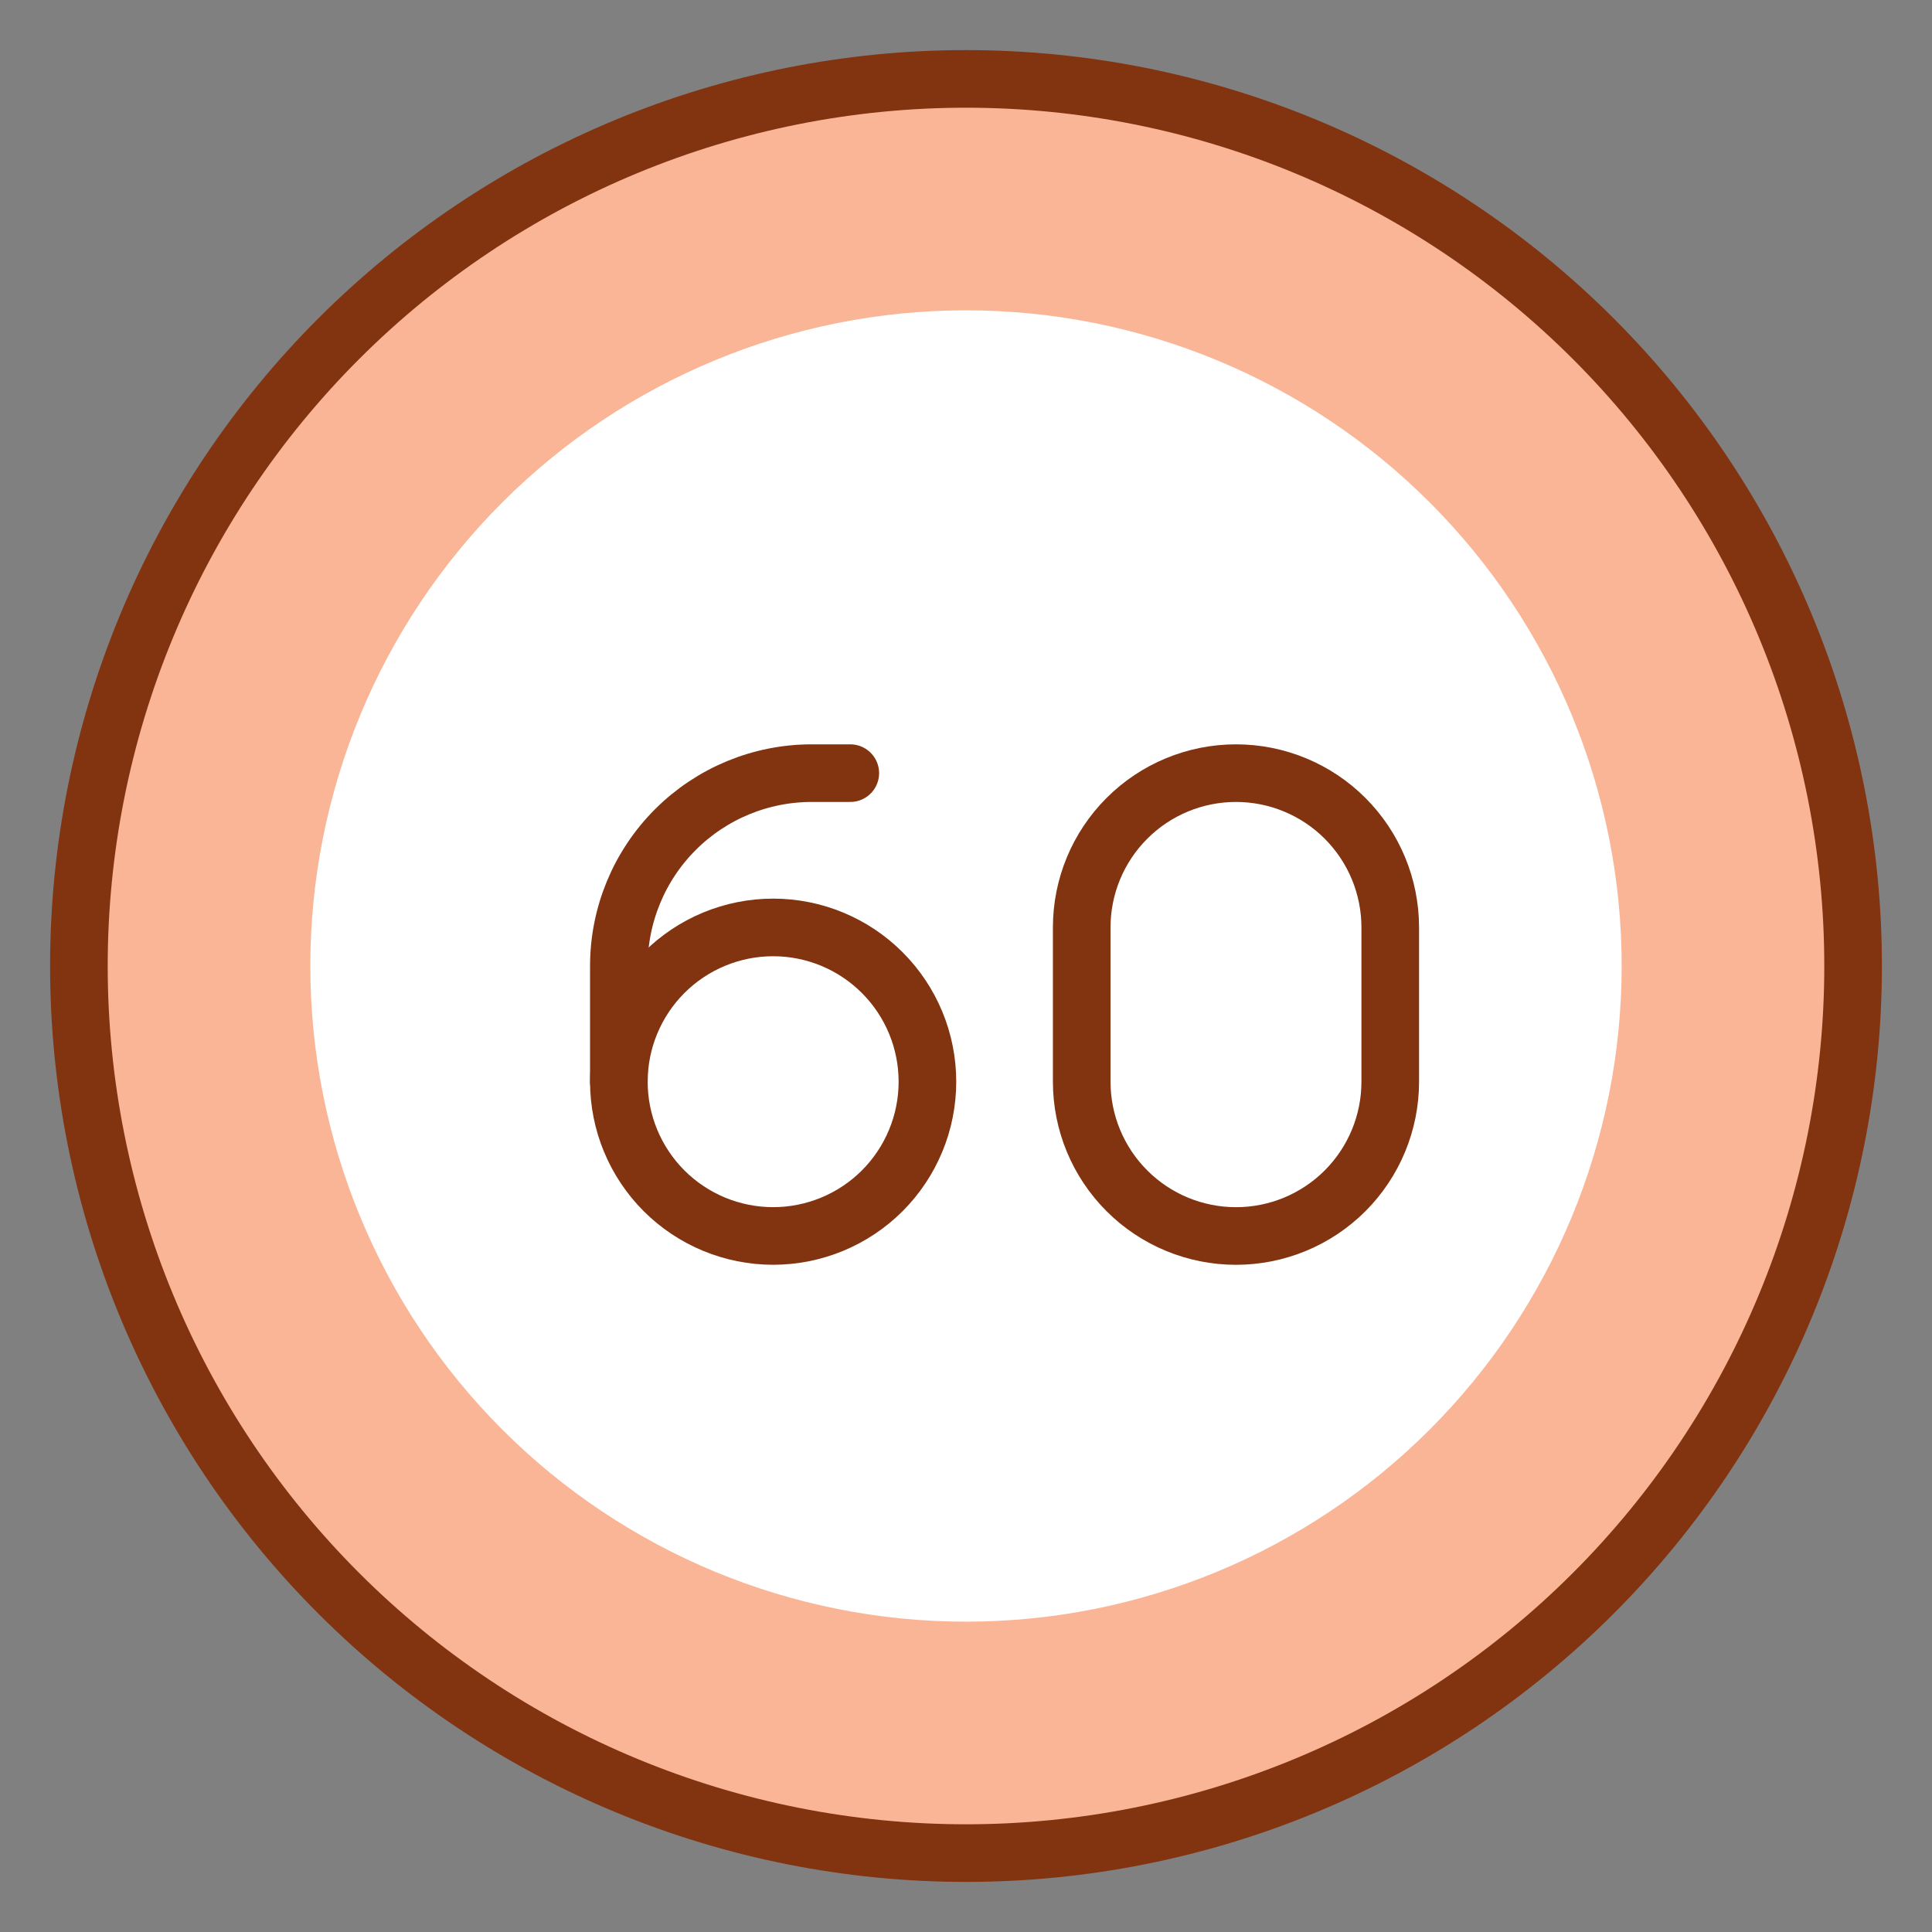
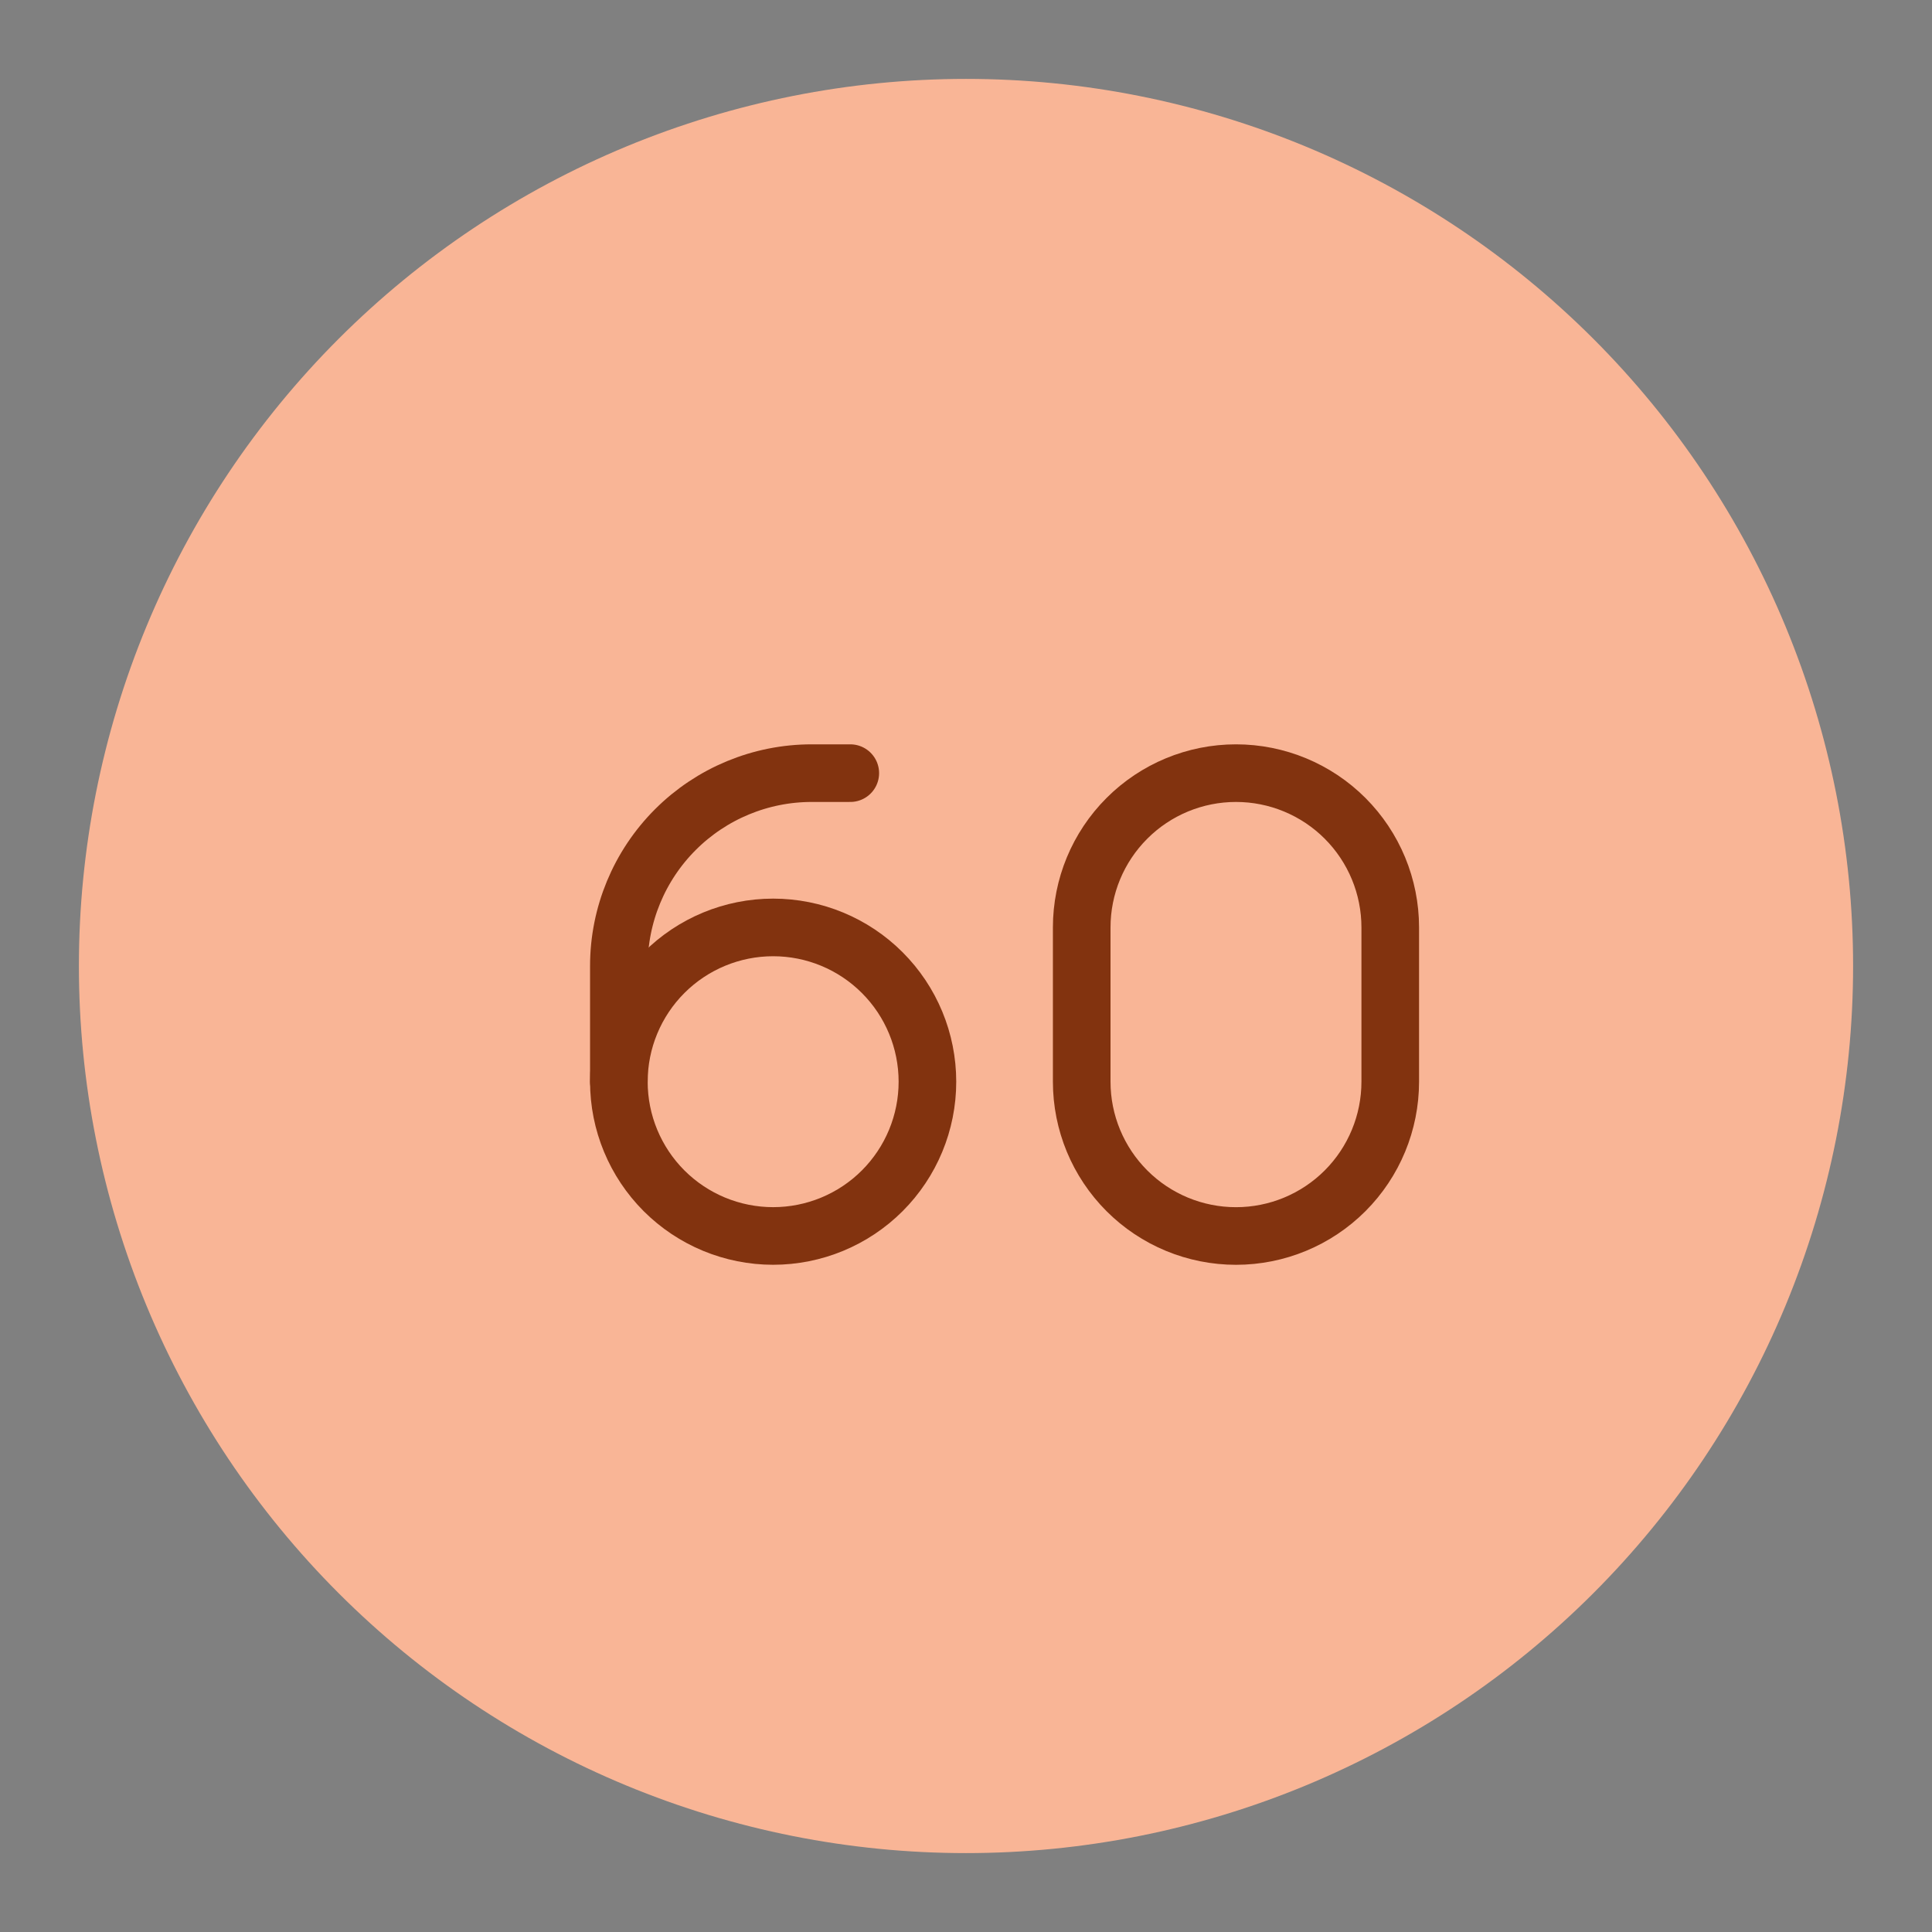
<svg xmlns="http://www.w3.org/2000/svg" width="56" height="56" viewBox="0 0 56 56" fill="none">
  <rect x="0" y="0" width="56" height="56" fill="#808080" stroke="none" />
  <path d="M2.287 28C2.287 31.377 2.952 34.721 4.244 37.84C5.536 40.96 7.43 43.794 9.818 46.182C12.206 48.57 15.04 50.464 18.16 51.756C21.28 53.048 24.623 53.713 28 53.713C31.377 53.713 34.72 53.048 37.84 51.756C40.96 50.464 43.794 48.57 46.182 46.182C48.569 43.794 50.464 40.96 51.756 37.84C53.048 34.721 53.713 31.377 53.713 28C53.713 24.623 53.048 21.28 51.756 18.16C50.464 15.04 48.569 12.206 46.182 9.818C43.794 7.431 40.96 5.537 37.84 4.244C34.72 2.952 31.377 2.287 28 2.287C24.623 2.287 21.28 2.952 18.16 4.244C15.04 5.537 12.206 7.431 9.818 9.818C7.43 12.206 5.536 15.04 4.244 18.16C2.952 21.28 2.287 24.623 2.287 28Z" fill="#F9B596" />
-   <path d="M8.995 28C8.995 33.04 10.997 37.874 14.561 41.439C18.125 45.003 22.959 47.005 28 47.005C33.041 47.005 37.875 45.003 41.439 41.439C45.003 37.874 47.005 33.04 47.005 28C47.005 22.959 45.003 18.125 41.439 14.561C37.875 10.997 33.041 8.995 28 8.995C22.959 8.995 18.125 10.997 14.561 14.561C10.997 18.125 8.995 22.959 8.995 28Z" fill="white" />
  <path d="M35.826 22.41C34.64 22.41 33.502 22.881 32.664 23.72C31.825 24.559 31.354 25.696 31.354 26.882V31.354C31.354 32.54 31.825 33.677 32.664 34.516C33.502 35.355 34.64 35.826 35.826 35.826C37.012 35.826 38.149 35.355 38.988 34.516C39.826 33.677 40.297 32.54 40.297 31.354V26.882C40.297 25.696 39.826 24.559 38.988 23.72C38.149 22.881 37.012 22.41 35.826 22.41Z" stroke="#82330F" stroke-width="1.67" stroke-linecap="round" stroke-linejoin="round" />
-   <path d="M2.287 28C2.287 31.377 2.952 34.721 4.244 37.84C5.536 40.96 7.43 43.794 9.818 46.182C12.206 48.57 15.04 50.464 18.16 51.756C21.28 53.048 24.623 53.713 28 53.713C31.377 53.713 34.72 53.048 37.84 51.756C40.96 50.464 43.794 48.57 46.182 46.182C48.569 43.794 50.464 40.96 51.756 37.84C53.048 34.721 53.713 31.377 53.713 28C53.713 24.623 53.048 21.28 51.756 18.16C50.464 15.04 48.569 12.206 46.182 9.818C43.794 7.431 40.96 5.537 37.84 4.244C34.72 2.952 31.377 2.287 28 2.287C24.623 2.287 21.28 2.952 18.16 4.244C15.04 5.537 12.206 7.431 9.818 9.818C7.43 12.206 5.536 15.04 4.244 18.16C2.952 21.28 2.287 24.623 2.287 28Z" stroke="#82330F" stroke-width="1.67" stroke-linecap="round" stroke-linejoin="round" />
  <path d="M17.938 31.354C17.938 32.54 18.41 33.677 19.248 34.516C20.087 35.354 21.224 35.825 22.41 35.825C23.596 35.825 24.734 35.354 25.572 34.516C26.411 33.677 26.882 32.54 26.882 31.354C26.882 30.168 26.411 29.03 25.572 28.192C24.734 27.353 23.596 26.882 22.41 26.882C21.224 26.882 20.087 27.353 19.248 28.192C18.41 29.03 17.938 30.168 17.938 31.354Z" stroke="#82330F" stroke-width="1.67" stroke-linecap="round" stroke-linejoin="round" />
  <path d="M17.938 31.354V28C17.938 26.517 18.527 25.096 19.576 24.047C20.624 22.999 22.046 22.41 23.528 22.41H24.646" stroke="#82330F" stroke-width="1.67" stroke-linecap="round" stroke-linejoin="round" />
</svg>